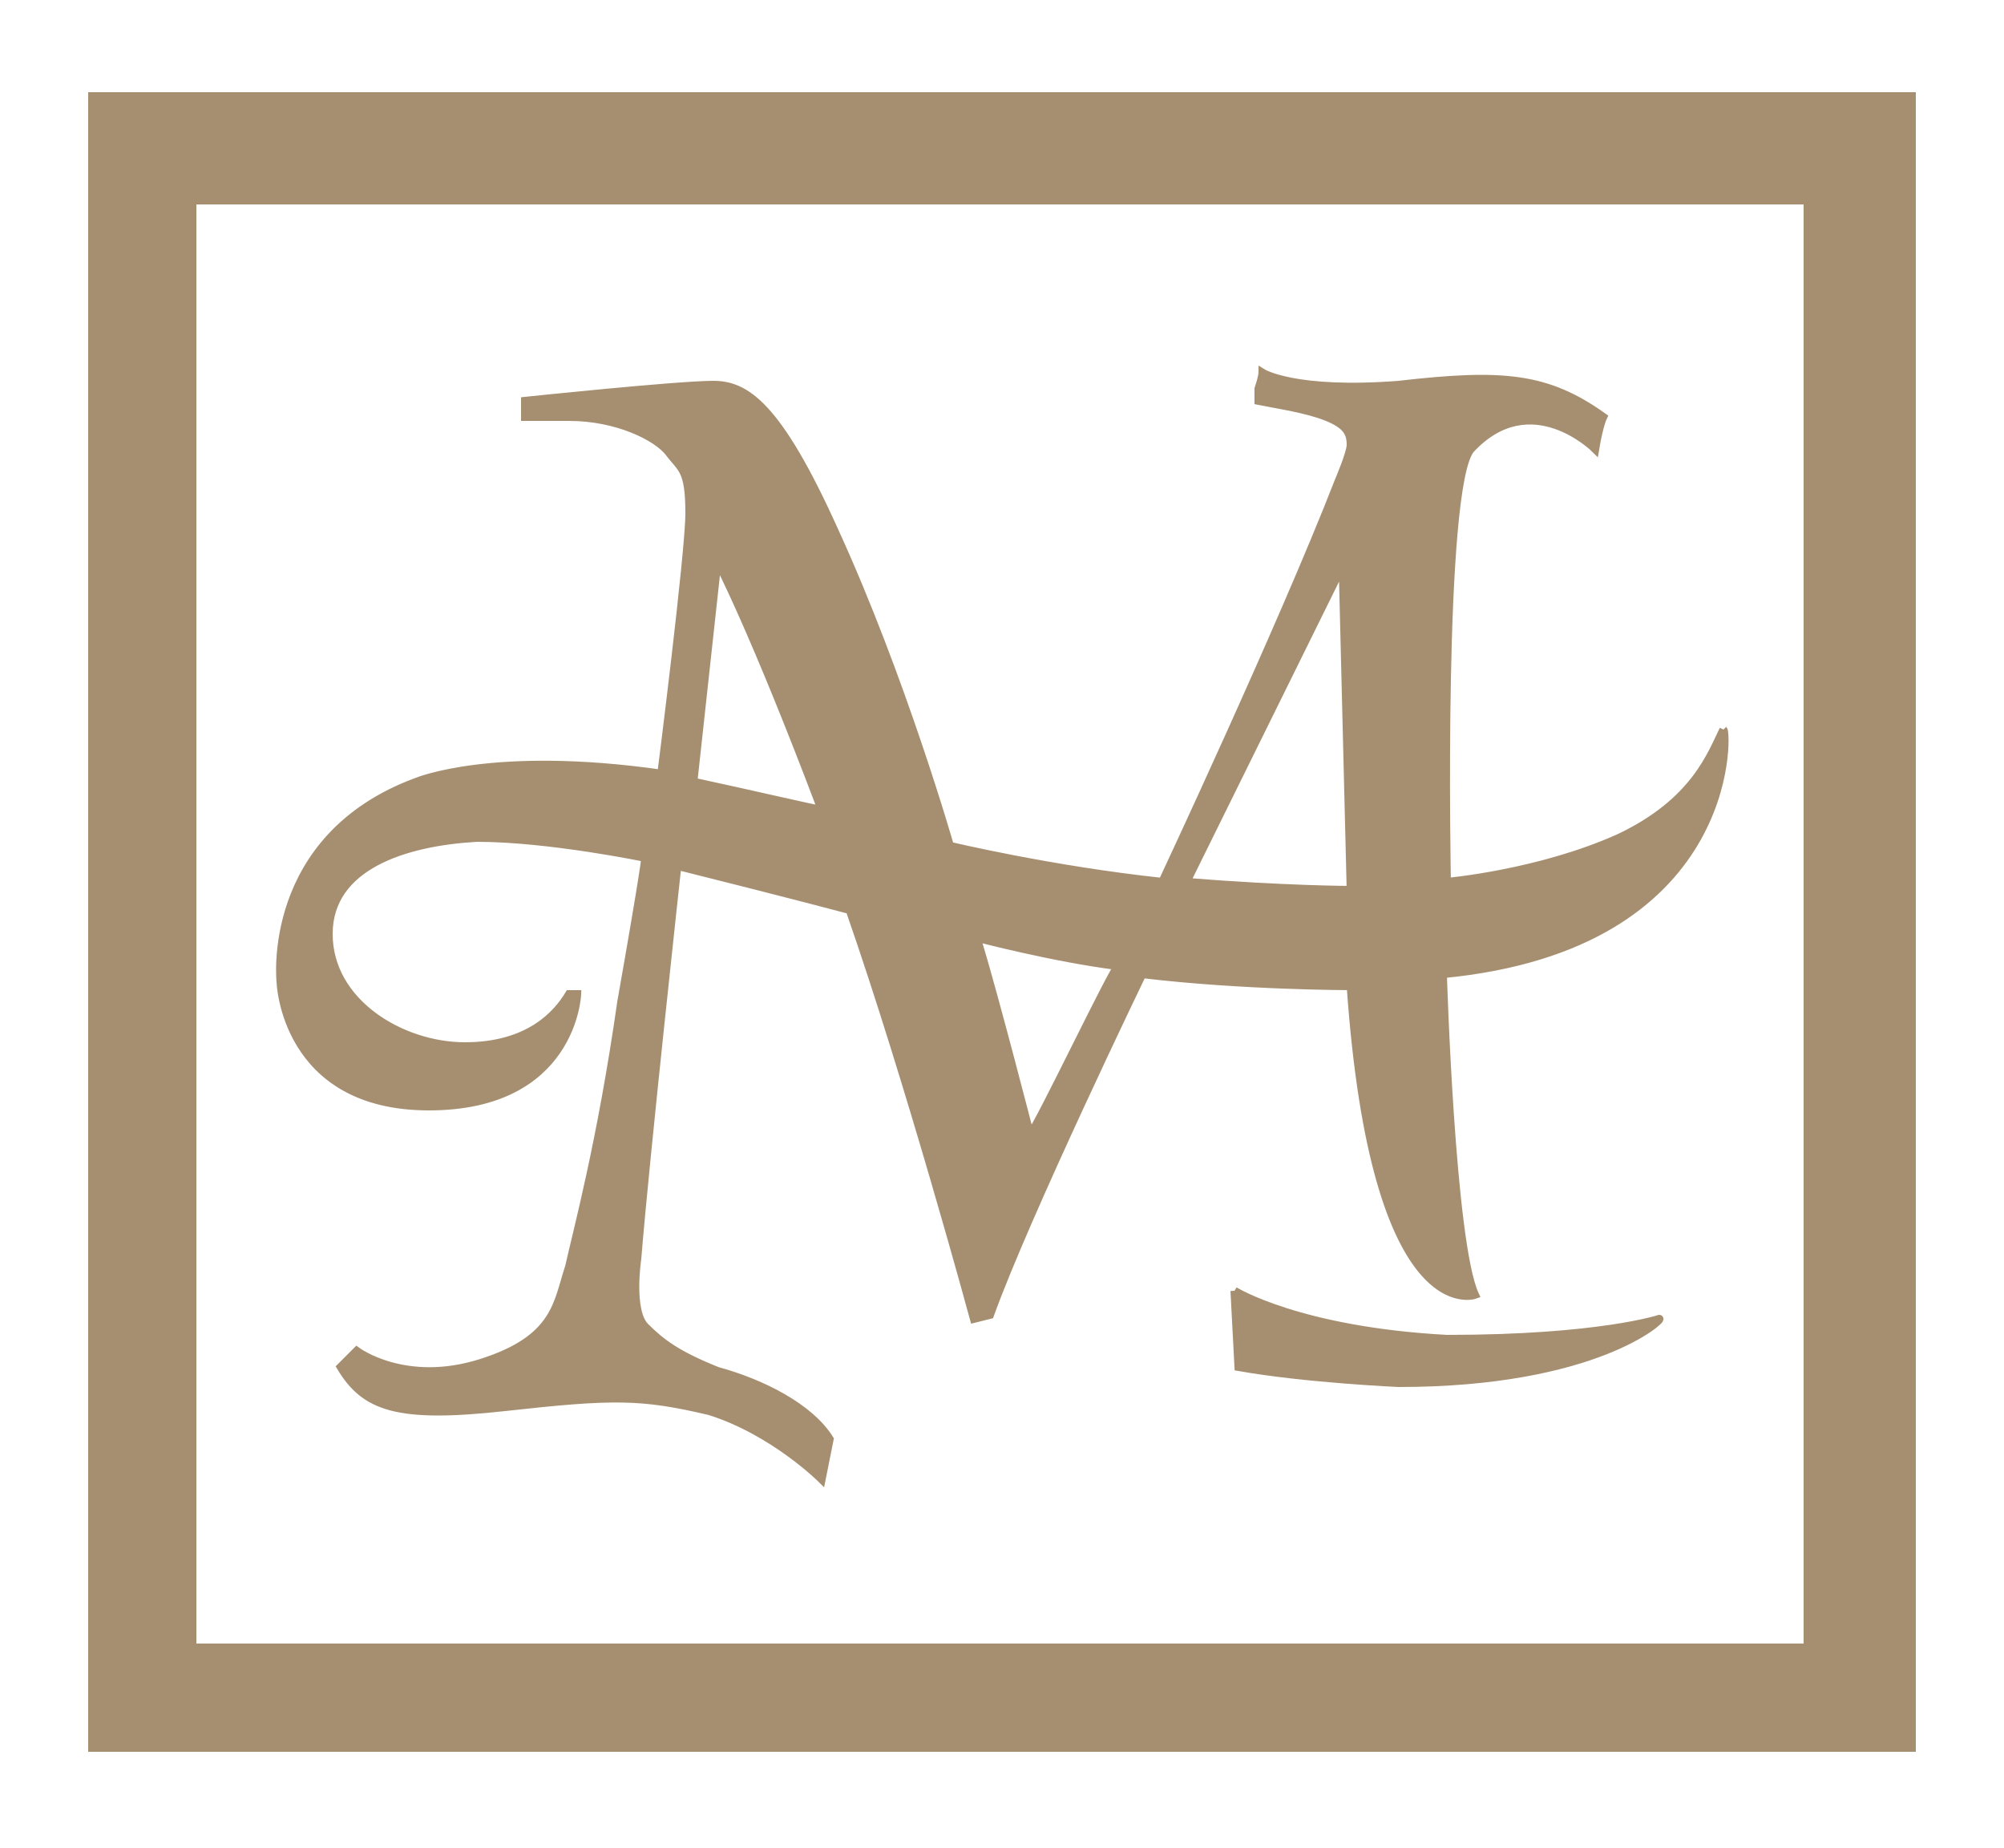
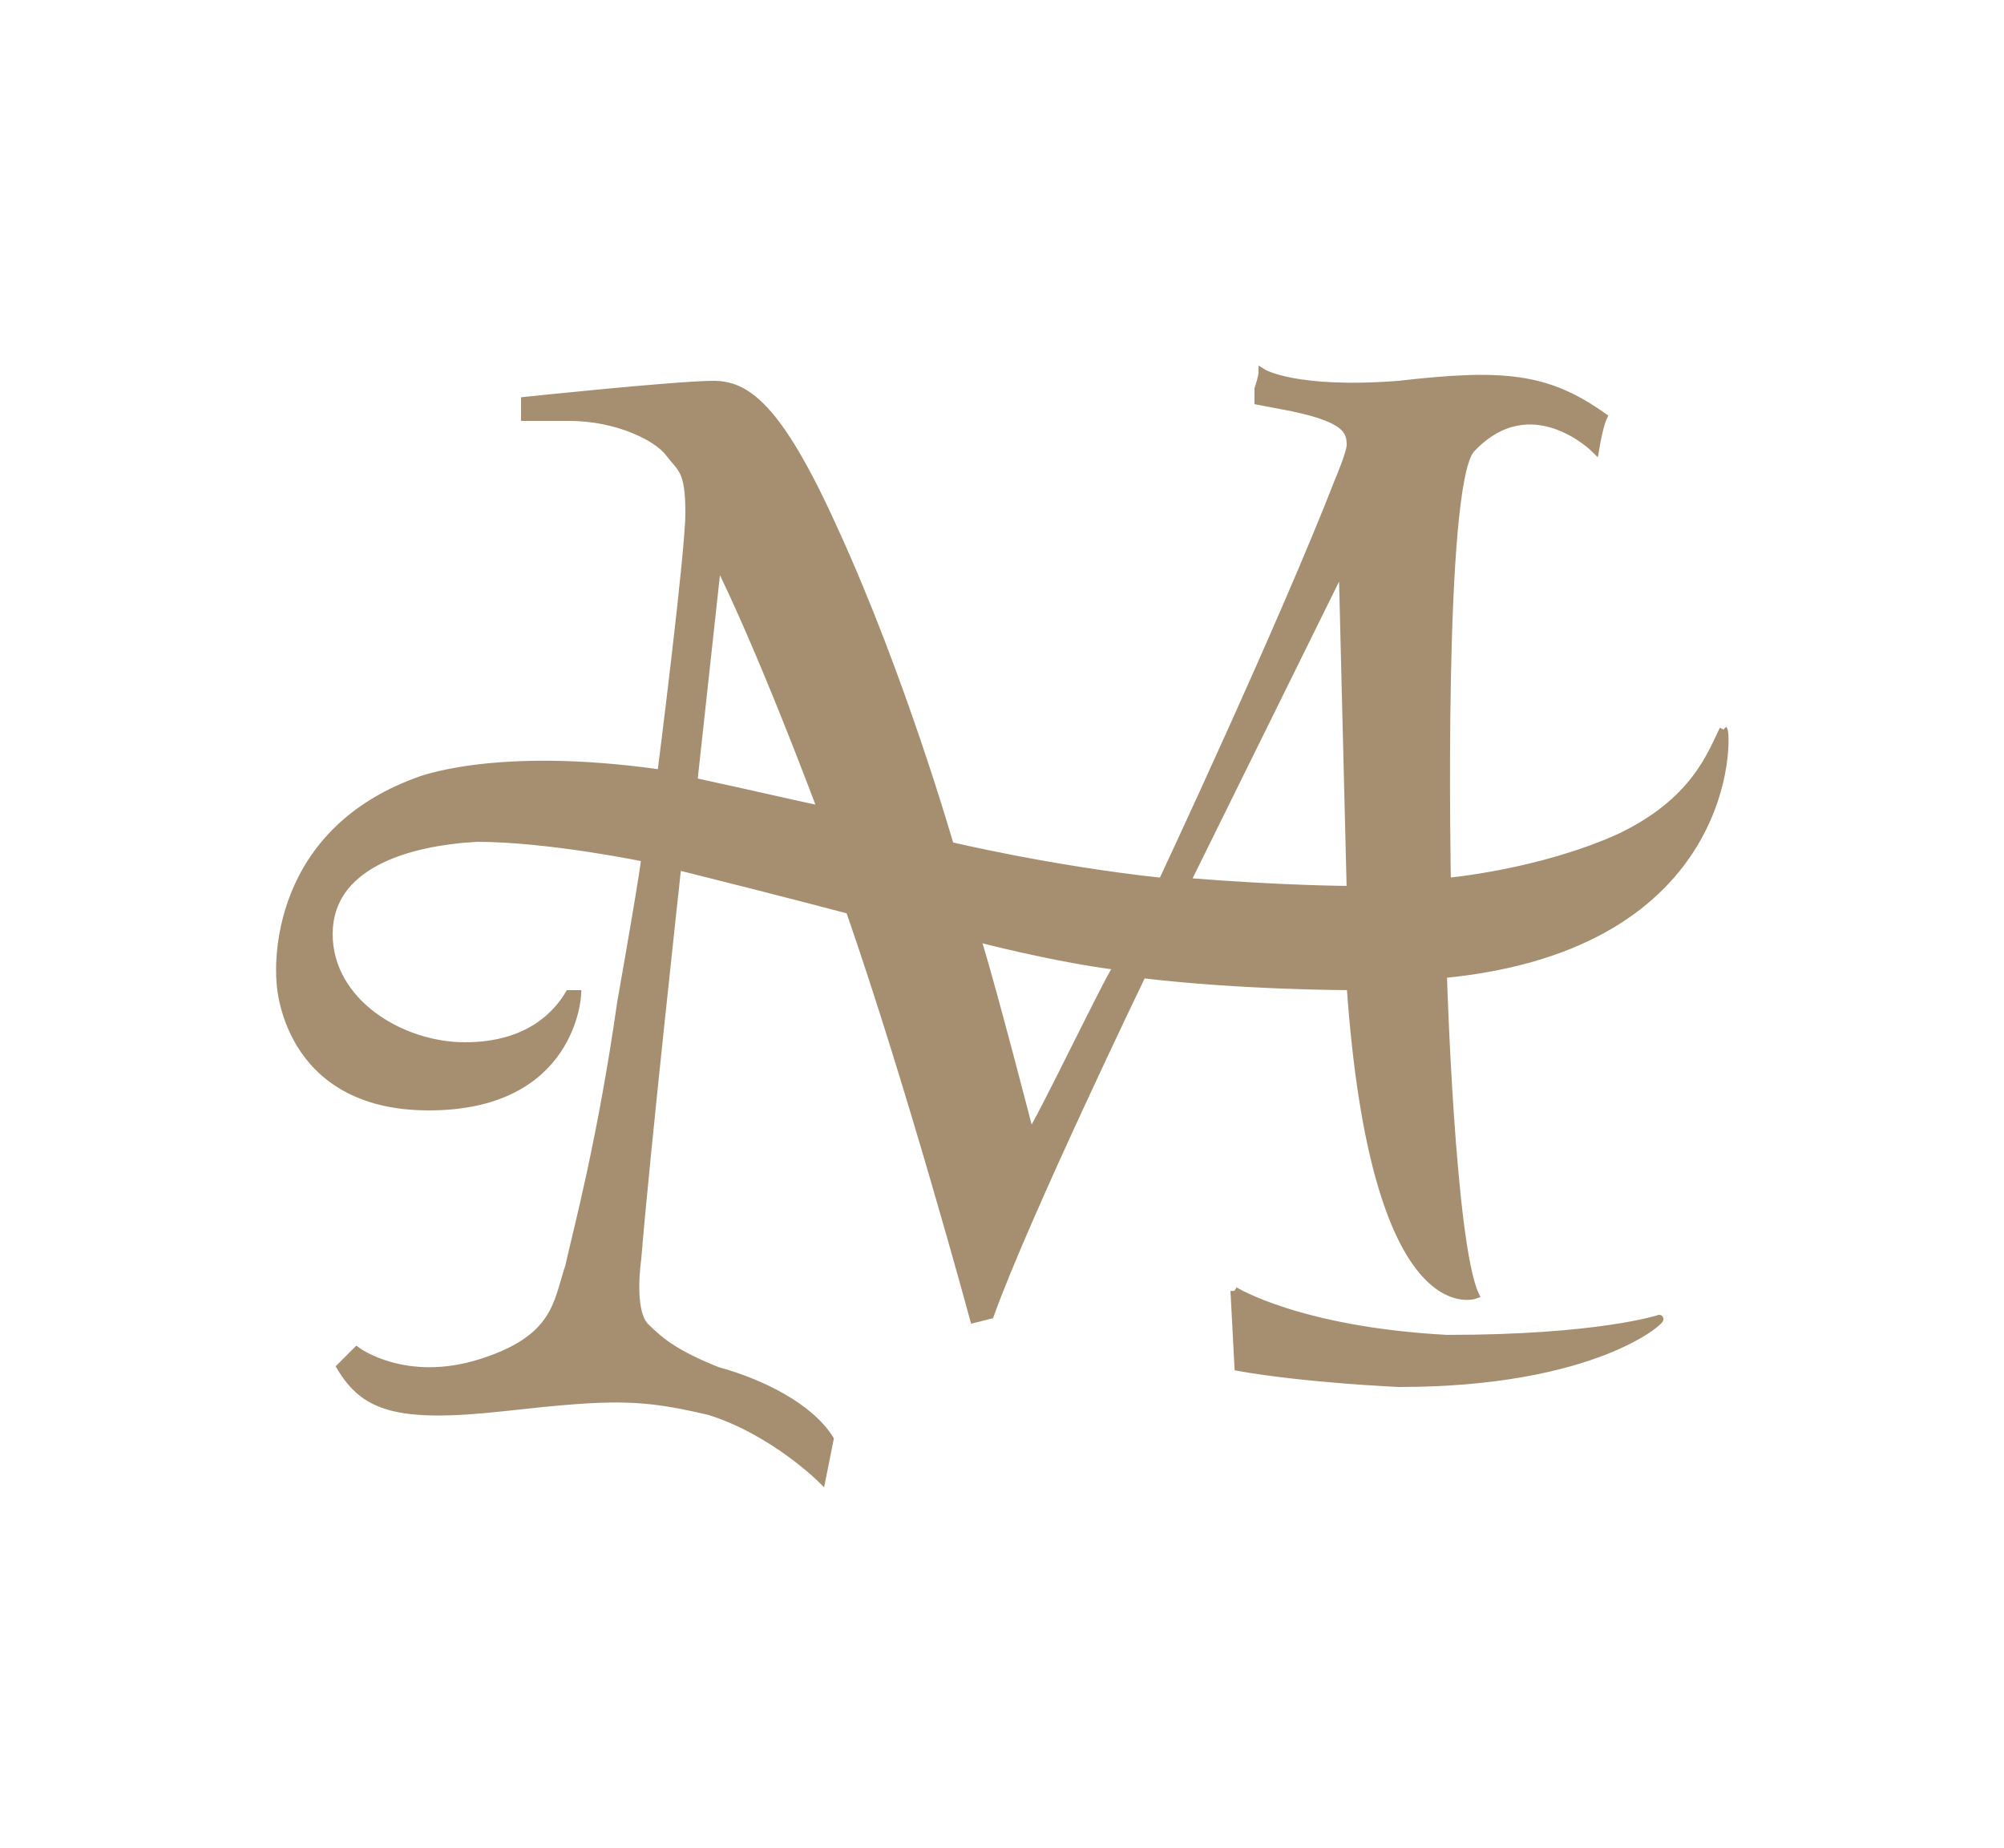
<svg xmlns="http://www.w3.org/2000/svg" version="1.1" id="Livello_1" x="0px" y="0px" viewBox="0 0 50 46.1" style="enable-background:new 0 0 50 46.1;" xml:space="preserve">
  <style type="text/css">
	.st0{fill:#A68F70;stroke:#A68F70;stroke-width:0.2;stroke-miterlimit:10;}
</style>
  <g>
    <path class="st0" d="M30.8,32.2l0.1,1.9c1.7,0.3,4,0.4,4,0.4c4.9,0,6.6-1.6,6.5-1.6c0,0-1.5,0.5-5.3,0.5   C32.4,33.2,30.8,32.2,30.8,32.2" />
    <path class="st0" d="M43,18.2c-0.3,0.6-0.7,1.8-2.6,2.7c-2,0.9-4.3,1.1-4.3,1.1s-0.2-9.9,0.6-10.8c1.5-1.6,3.1,0,3.1,0   c0.1-0.6,0.2-0.8,0.2-0.8c-1.4-1-2.5-1.1-5.1-0.8c-2.6,0.2-3.4-0.3-3.4-0.3s0,0.1-0.1,0.4c0,0.2,0,0.3,0,0.3   c0.5,0.1,1.2,0.2,1.7,0.4s0.6,0.4,0.6,0.7c0,0.2-0.3,0.9-0.3,0.9C32,15.6,29,22,29,22c-2.8-0.3-5.3-0.9-5.3-0.9s-1.2-4.2-2.9-7.9   c-1.4-3.1-2.2-3.6-3-3.6c-0.9,0-4.7,0.4-4.7,0.4v0.4h1.1c1.2,0,2.2,0.5,2.5,0.9s0.5,0.4,0.5,1.5c0,1-0.7,6.5-0.7,6.5   c-4.2-0.6-6.1,0.2-6.1,0.2c-3.8,1.4-3.4,5-3.4,5s0.1,3.1,3.7,3.1s3.7-2.8,3.7-2.8h-0.2c-0.3,0.5-1,1.3-2.6,1.3S8.2,25,8.2,23.3   c0-1.7,1.9-2.3,3.7-2.4c1.8,0,4.2,0.5,4.2,0.5s0,0.2-0.6,3.6c-0.5,3.5-1.1,5.7-1.3,6.6c-0.3,0.9-0.3,1.8-2.2,2.4   c-1.9,0.6-3.1-0.3-3.1-0.3l-0.4,0.4c0.6,1,1.4,1.3,4.1,1s3.4-0.3,5.1,0.1c1.6,0.5,2.8,1.7,2.8,1.7l0.2-1c-0.5-0.8-1.7-1.4-2.8-1.7   c-1-0.4-1.4-0.7-1.8-1.1c-0.4-0.4-0.2-1.7-0.2-1.7c0.2-2.5,1-9.8,1-9.8c2.8,0.7,4.3,1.1,4.3,1.1c1.5,4.3,3.1,10.2,3.1,10.2l0.4-0.1   c0.9-2.5,3.8-8.5,3.8-8.5c2.5,0.3,5.2,0.3,5.2,0.3c0.6,8.6,3.1,7.7,3.1,7.7c-0.6-1.3-0.8-8-0.8-8C43.3,23.6,43.1,18.3,43,18.2    M17.3,19.5L17.3,19.5l0.6-5.5c0,0,0.9,1.7,2.6,6.2C20.4,20.2,18.7,19.8,17.3,19.5 M25.7,28.3c0,0-0.9-3.5-1.3-4.8v-0.1   c0,0,1.9,0.5,3.5,0.7C27.8,24.1,25.9,28.1,25.7,28.3 M29.6,22L29.6,22l3.9-7.9l0.2,8.1C33.7,22.2,32.1,22.2,29.6,22" />
-     <path class="st0" d="M2.3,43.6h45.4V2.4H2.3V43.6z M4.8,5h40.3v36.1H4.8V5z" />
  </g>
</svg>